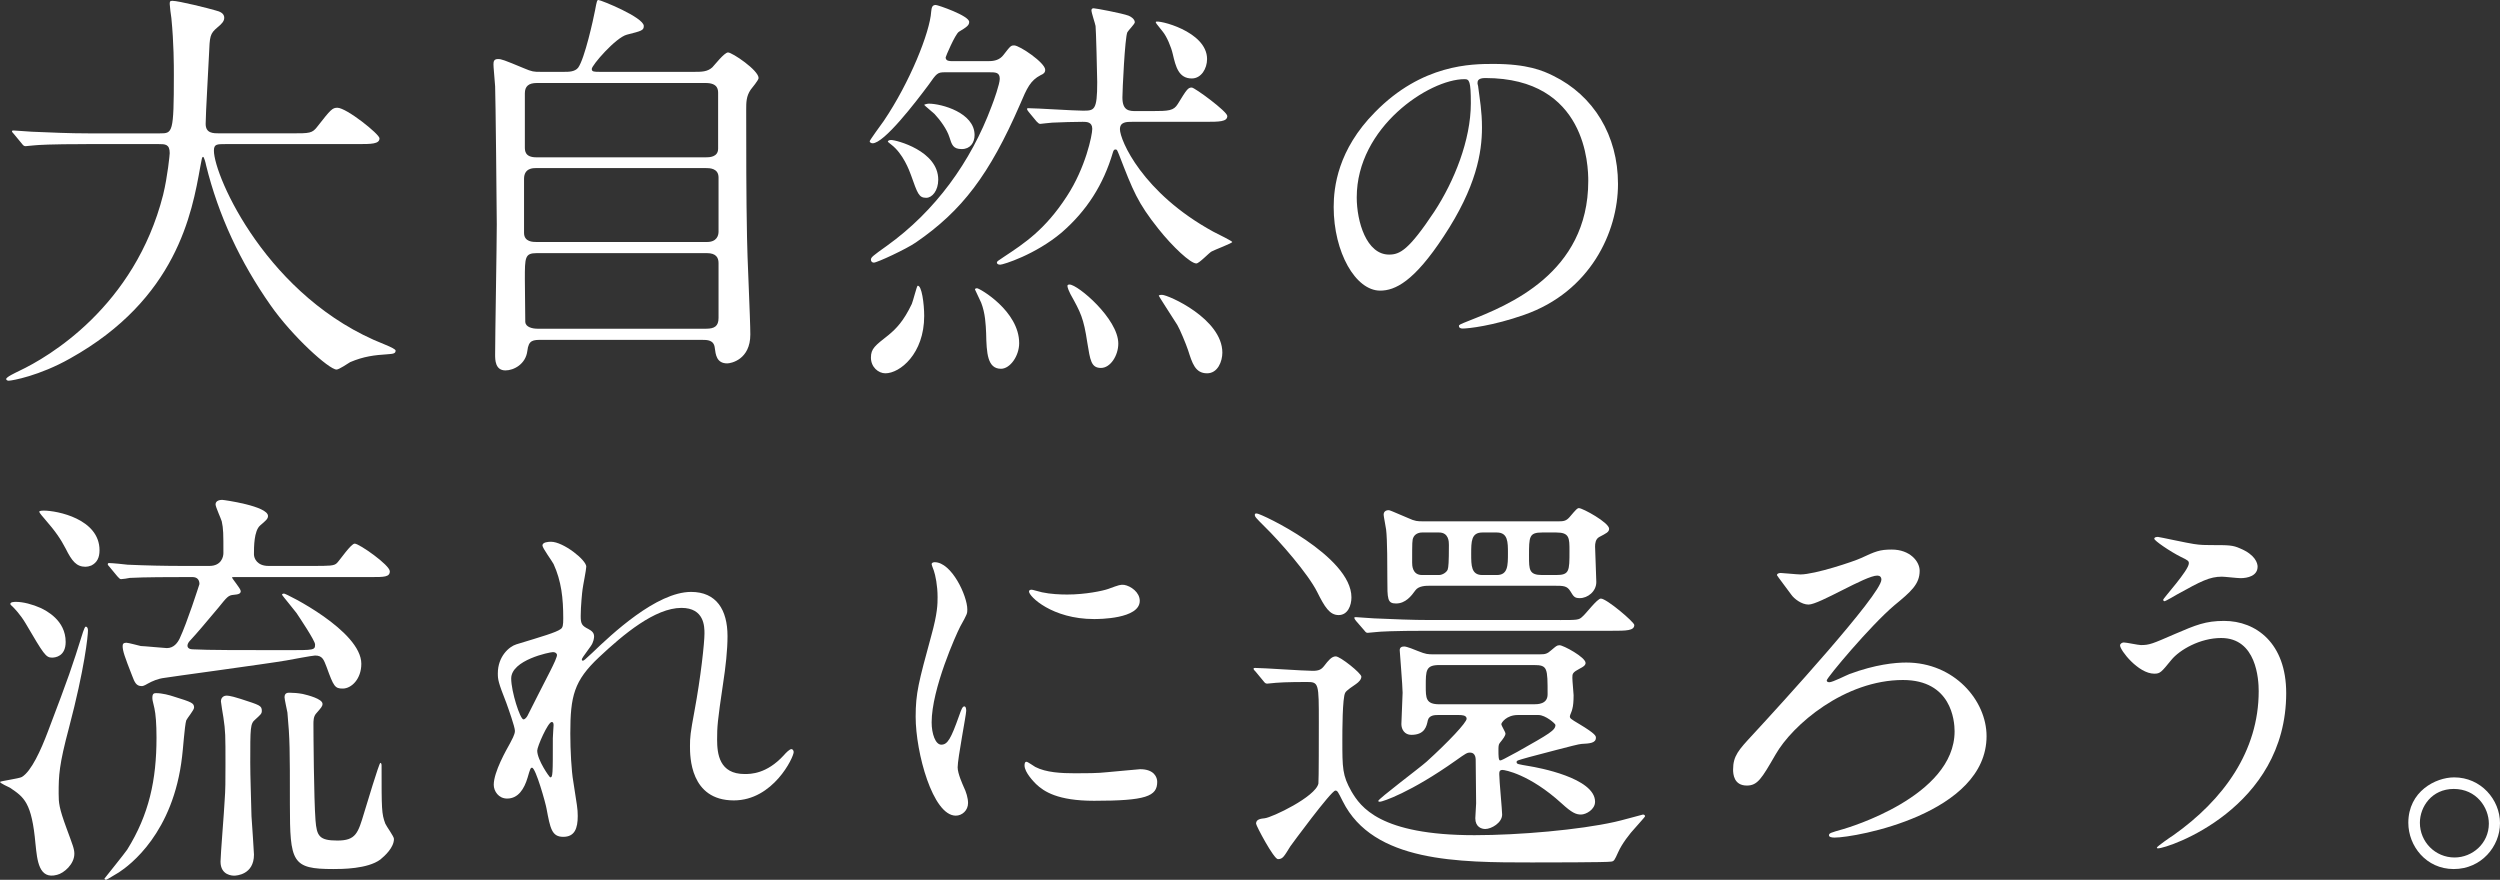
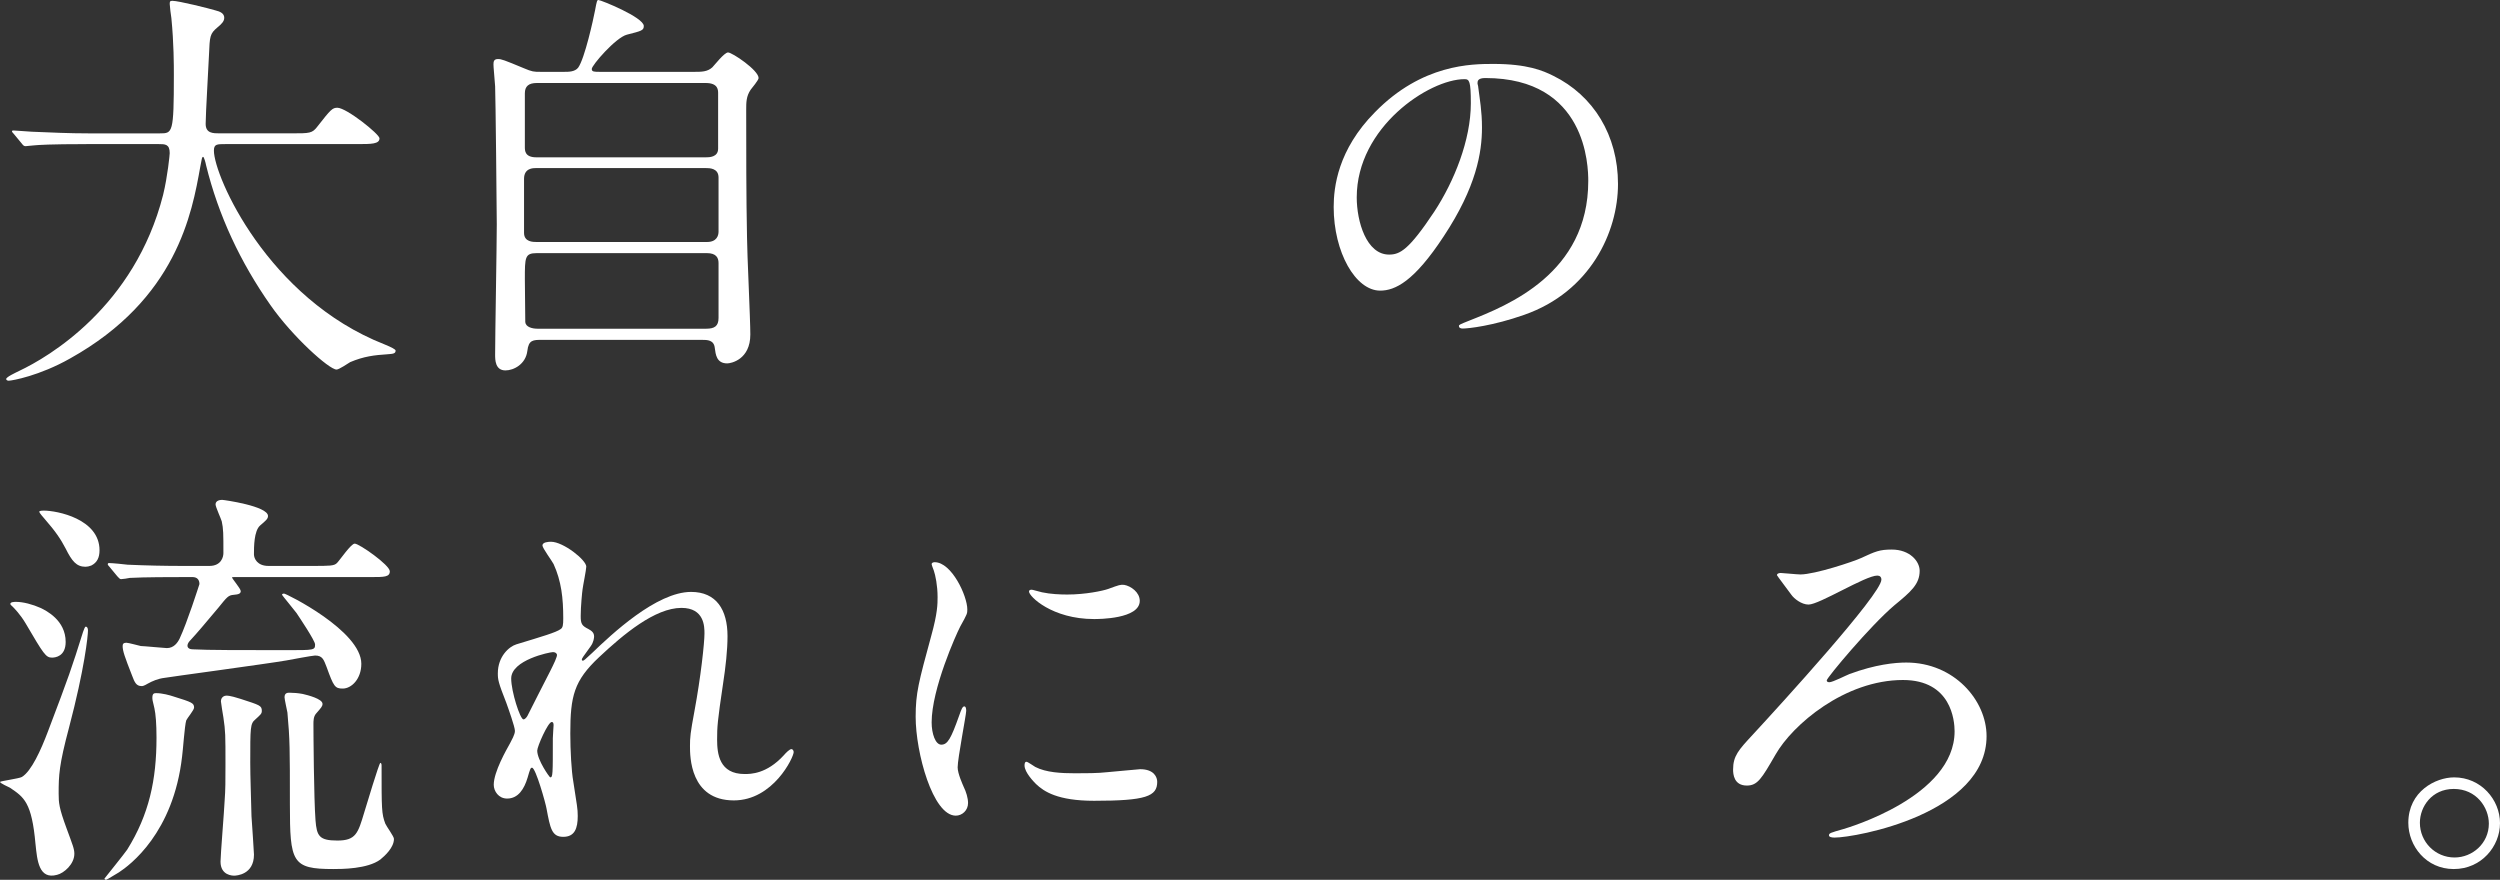
<svg xmlns="http://www.w3.org/2000/svg" id="b" data-name="レイヤー_2" viewBox="0 0 323.573 113.87">
  <rect x="0" y="0" width="323.573" height="113.87" fill="#333333" stroke="none" />
  <g id="c" data-name="レイヤー_5">
    <g>
      <path d="M11.171,18.653c-4.703,0-6.2.107-6.734.16-.214,0-.962.107-1.122.107-.214,0-.321-.107-.481-.321l-1.016-1.229c-.214-.267-.267-.267-.267-.374s.106-.107.213-.107c.375,0,2.031.16,2.353.16,2.618.107,4.81.214,7.322.214h9.246c1.657,0,1.817,0,1.817-7.536,0-1.283,0-4.115-.32-7.376-.054-.321-.214-1.55-.214-1.817s0-.428.32-.428c.855,0,4.864,1.016,5.559,1.229.695.16,1.176.428,1.176.962,0,.428-.268.748-.855,1.229-1.015.855-1.015,1.122-1.122,3.634-.054,1.39-.428,7.59-.428,8.872,0,1.229.962,1.229,1.817,1.229h9.246c2.459,0,2.727,0,3.421-.909,1.711-2.191,1.925-2.405,2.565-2.405,1.176,0,5.452,3.421,5.452,3.955,0,.748-1.069.748-2.833.748h-17.05c-1.176,0-1.55,0-1.55.855,0,3.26,6.948,19.134,22.074,25.067q1.442.588,1.442.802c0,.374-.267.427-1.068.481-1.657.107-3.047.267-4.811,1.016-.268.16-1.443.962-1.764.962-.962,0-5.719-4.276-8.552-8.338-3.901-5.559-6.734-11.598-8.338-18.119-.054-.321-.268-1.069-.374-1.069-.16,0-.16.16-.374,1.283-1.069,5.986-3.047,17.103-16.836,24.8-3.956,2.245-7.536,2.886-7.964,2.886-.107,0-.321-.053-.321-.214,0-.267,1.176-.802,1.711-1.069,3.741-1.764,14.912-8.284,18.6-22.769.588-2.405.855-5.238.855-5.398,0-1.176-.588-1.176-1.443-1.176h-9.354Z" style="fill: #fff;" />
      <path d="M89.793,9.3c1.016,0,1.764,0,2.405-.588.268-.267,1.55-1.924,2.031-1.924.534,0,3.955,2.298,3.955,3.314,0,.267-.855,1.283-1.016,1.497-.588.855-.588,1.657-.588,2.619,0,5.345,0,11.117.106,16.515,0,1.764.428,10.583.428,12.56,0,3.26-2.512,3.741-2.993,3.741-1.39,0-1.496-1.176-1.604-1.978-.106-1.069-.962-1.069-1.71-1.069h-20.631c-1.176,0-1.764,0-1.924,1.443-.214,1.71-1.764,2.512-2.833,2.512-1.336,0-1.336-1.39-1.336-2.031,0-2.405.214-14.217.214-16.89,0-1.39-.161-17.05-.214-17.852-.107-1.55-.214-2.405-.214-2.833,0-.374.054-.695.588-.695.428,0,.748.107,3.313,1.176,1.123.481,1.336.481,2.191.481h3.101c.534,0,1.336,0,1.764-.534.854-1.176,1.978-6.307,2.191-7.429.214-1.176.267-1.336.427-1.336.321,0,5.88,2.245,5.88,3.367,0,.588-.321.641-2.191,1.122-1.443.374-4.543,3.955-4.543,4.436,0,.374.32.374,1.068.374h12.133ZM69.376,21.753c-.374,0-1.55,0-1.55,1.39v7.002c0,1.176,1.176,1.176,1.604,1.176h22.074c1.282,0,1.496-.855,1.496-1.336v-7.002c0-1.229-1.176-1.229-1.657-1.229h-21.967ZM69.483,10.743c-1.069,0-1.551.428-1.551,1.336v6.948c0,.481,0,1.336,1.497,1.336h21.913c.428,0,1.604,0,1.604-1.122v-7.162c0-.428,0-1.336-1.604-1.336h-21.859ZM91.396,42.545c1.069,0,1.604-.321,1.604-1.39v-7.109c0-.695-.32-1.283-1.496-1.283h-22.021c-1.551,0-1.551.534-1.551,3.367,0,.267.054,5.238.054,5.559.054.641.909.855,1.55.855h21.86Z" style="fill: #fff;" />
-       <path d="M128.01,7.91c.694,0,1.39-.16,1.871-.802.908-1.176.962-1.229,1.39-1.229.694,0,4.008,2.245,4.008,3.153,0,.374-.214.534-.588.695-1.336.695-1.764,1.657-2.672,3.795-3.955,9.086-7.483,13.736-13.469,17.852-1.229.855-5.024,2.619-5.452,2.619-.214,0-.374-.16-.374-.374,0-.321.214-.481,2.084-1.817,6.254-4.49,10.851-10.85,13.522-18.012.321-.802,1.069-2.94,1.069-3.581,0-.855-.534-.855-1.39-.855h-5.719c-.962,0-1.069.16-2.085,1.603-1.71,2.298-5.772,7.59-7.269,7.59-.16,0-.374-.107-.374-.267,0-.107,1.496-2.191,1.817-2.619,3.367-4.971,5.985-11.491,6.146-14.164.053-.481.106-.855.588-.855.267,0,4.329,1.39,4.329,2.191,0,.428-.268.641-1.336,1.283-.481.321-1.711,3.207-1.711,3.314,0,.481.535.481.802.481h4.811ZM119.618,40.888c0,4.917-3.153,7.429-5.023,7.429-.909,0-1.871-.802-1.871-2.031,0-1.176.534-1.55,2.298-2.94.963-.802,1.925-1.764,2.993-4.009.161-.374.642-2.298.749-2.352.534-.107.854,2.352.854,3.902ZM115.343,18.119c.642,0,6.093,1.39,6.093,5.131,0,1.443-.802,2.352-1.55,2.352-.962,0-1.122-.534-1.978-2.94-.214-.588-1.016-2.779-2.565-3.955-.054-.053-.428-.321-.428-.374,0-.16.268-.214.428-.214ZM120.206,13.415c1.657,0,5.933,1.176,5.933,4.062,0,1.016-.588,1.817-1.656,1.817-1.123,0-1.283-.535-1.604-1.55-.321-1.016-1.176-2.191-1.924-2.993-.214-.214-1.337-1.122-1.337-1.176s.428-.16.588-.16ZM126.46,37.307c.32,0,5.451,2.94,5.451,7.109,0,1.657-1.176,3.314-2.352,3.314-1.764,0-1.87-2.031-1.924-4.596-.054-1.176-.107-2.565-.642-3.955-.054-.107-.802-1.71-.802-1.71,0-.107.107-.16.268-.16ZM146.557,15.767c-.749,0-1.604,0-1.604.962,0,1.39,2.886,8.231,12.079,13.255.748.374,2.458,1.229,2.458,1.336,0,.16-2.298,1.016-2.672,1.229-.321.16-1.604,1.55-1.978,1.55-.748,0-3.047-2.138-4.917-4.49-2.673-3.367-3.261-4.864-5.078-9.567-.268-.641-.268-.695-.48-.695s-.268.214-.321.374c-1.229,4.169-3.367,7.536-6.627,10.369-3.421,2.886-7.59,4.169-7.964,4.169-.321,0-.428-.16-.428-.267,0-.16.106-.214.908-.748,2.673-1.764,5.345-3.528,8.124-7.803,2.459-3.741,3.314-7.964,3.314-8.765,0-.909-.749-.909-1.229-.909-1.176,0-2.726.053-3.955.107-.214,0-1.443.16-1.55.16-.161,0-.268-.107-.481-.321l-1.016-1.229q-.214-.267-.214-.374c0-.107.107-.107.16-.107,1.016,0,5.933.321,7.056.321,1.496,0,1.87,0,1.87-3.688,0-.802-.16-7.002-.214-7.269-.053-.321-.534-1.71-.534-2.031,0-.107.054-.267.268-.267.267,0,3.688.641,4.543.962.268.107.802.428.802.855,0,.214-.855,1.069-.962,1.283-.321.641-.642,7.59-.642,8.445,0,1.764.908,1.764,1.817,1.764h1.978c2.245,0,2.833-.053,3.367-.909,1.176-1.924,1.336-2.138,1.817-2.138.374,0,4.597,3.1,4.597,3.688,0,.748-1.069.748-2.887.748h-9.406ZM138.432,36.826c1.069,0,6.308,4.436,6.308,7.643,0,1.55-1.016,3.153-2.245,3.153-1.283,0-1.39-1.016-1.764-3.26-.481-3.207-.855-3.902-2.191-6.307-.107-.214-.428-.855-.374-1.122.054-.107.214-.107.267-.107ZM156.23,7.643c0,1.229-.748,2.512-1.978,2.512-1.711,0-2.085-1.55-2.459-3.153-.214-.962-.802-2.298-1.282-2.886-.855-1.069-.963-1.176-.909-1.283.16-.321,6.628,1.176,6.628,4.81ZM150.404,38.162c.802,0,7.804,3.1,7.804,7.483,0,1.123-.588,2.672-1.978,2.672-1.55,0-1.925-1.336-2.459-2.993-.267-.802-1.068-2.726-1.39-3.26-.855-1.336-2.405-3.741-2.405-3.795.054-.107.321-.107.428-.107Z" style="fill: #fff;" />
      <path d="M191.233,10.775c0,.144.097.337.097.529.192,1.539.481,3.079.481,5.195,0,3.223-.722,7.696-4.955,14.094-3.849,5.869-6.302,7.023-8.226,7.023-3.175,0-6.013-4.955-6.013-10.823,0-2.55.529-7.408,5.339-12.266,6.109-6.253,12.556-6.253,15.345-6.253,4.378,0,6.398.866,7.745,1.539,5.195,2.549,8.37,7.696,8.37,13.998,0,6.253-3.608,13.95-12.122,16.932-4.089,1.443-7.264,1.78-7.985,1.78-.192,0-.48-.048-.48-.337,0-.144.096-.192,1.299-.673,5.002-1.972,15.44-6.109,15.44-18.087,0-1.876-.192-13.325-13.324-13.325-.962,0-1.011.385-1.011.673ZM175.601,25.543c0,3.127,1.251,7.408,4.185,7.408,1.396,0,2.55-.577,5.869-5.58,2.549-3.896,4.714-9.236,4.714-13.998,0-2.886-.192-3.127-.818-3.127-4.569,0-13.949,6.205-13.949,15.297Z" style="fill: #fff;" />
      <path d="M4.597,109.273c-.48-5.452-1.496-6.093-3.313-7.322-.214-.107-1.283-.588-1.283-.748,0-.107,2.459-.428,2.833-.641,1.229-.748,2.459-3.474,3.367-5.879,2.779-7.322,3.047-8.124,4.543-12.881.16-.374.214-.695.374-.695.161,0,.268.214.268.481,0,.695-.428,4.917-2.459,12.614-1.282,4.81-1.336,6.146-1.336,8.498,0,1.229.054,1.871,1.016,4.49.802,2.191,1.016,2.672,1.016,3.314,0,1.336-1.336,2.512-2.245,2.726-2.352.641-2.565-1.871-2.779-3.955ZM8.499,83.084c0,1.871-1.337,2.031-1.765,2.031-.802,0-1.068-.427-3.42-4.436-.695-1.176-1.497-1.978-1.657-2.138s-.32-.267-.32-.374c0-.267.534-.267.748-.267.908,0,2.138.321,3.207.802.641.321,3.207,1.55,3.207,4.383ZM11.064,73.356c-1.176,0-1.765-.748-2.565-2.352-.642-1.229-1.283-2.191-2.727-3.848-.106-.107-.694-.802-.694-.909,0-.16.428-.16.588-.16,1.71,0,7.215,1.069,7.215,5.131,0,.962-.32,1.604-1.068,1.978-.268.107-.534.16-.748.16ZM25.121,91.582c0,.321-.909,1.39-1.016,1.657-.214.695-.428,3.955-.534,4.65-1.123,9.941-6.788,14.11-8.178,15.019-.214.107-1.55.962-1.657.962-.106,0-.214-.053-.214-.16.16-.214,2.619-3.26,2.939-3.741,2.833-4.543,3.795-9.033,3.795-14.484,0-1.817-.106-3.047-.267-3.795-.268-1.069-.268-1.176-.268-1.39,0-.534.214-.588.481-.588.802,0,1.764.267,2.244.428,2.405.748,2.673.855,2.673,1.443ZM23.571,74.692c-1.229,0-4.918,0-6.788.107-.16.053-.962.16-1.123.16-.16,0-.267-.16-.48-.374l-1.016-1.229c-.214-.214-.214-.267-.214-.321,0-.107.054-.16.16-.16.374,0,2.031.16,2.405.214,2.405.107,4.811.16,7.27.16h3.313c1.55,0,1.817-1.176,1.817-1.657,0-2.459,0-3.153-.214-4.115-.107-.374-.802-1.871-.802-2.191,0-.535.642-.588.854-.588s5.934.802,5.934,2.084c0,.374-.268.588-1.016,1.229-.802.695-.802,2.779-.802,3.741,0,.534.428,1.496,1.87,1.496h5.612c2.352,0,2.886,0,3.261-.374.374-.374,1.816-2.512,2.298-2.512.588,0,4.543,2.779,4.543,3.581,0,.748-.748.748-2.405.748h-17.638c-.32,0-.374,0-.374.053,0,.16,1.122,1.443,1.122,1.764s-.267.428-.908.481c-.695.053-.855.267-1.978,1.657-1.657,1.978-2.833,3.367-3.581,4.169-.214.214-.428.481-.428.748,0,.374.374.481.695.481,1.924.107,6.36.107,12.186.107,3.527,0,3.635,0,3.635-.748,0-.481-2.085-3.581-2.405-4.062-.268-.374-1.871-2.298-1.871-2.352,0-.107.107-.16.268-.16.268,0,9.995,4.81,9.995,9.086,0,1.978-1.283,3.207-2.405,3.207-1.016,0-1.176-.267-2.085-2.779-.374-.962-.534-1.497-1.496-1.497-.321,0-3.153.534-3.741.641-2.459.428-15.554,2.191-15.714,2.245-.909.107-1.604.427-2.191.748-.534.321-.695.321-.802.321-.695,0-.908-.481-1.229-1.336-.962-2.459-1.229-3.207-1.229-3.848,0-.267.107-.427.481-.427.268,0,1.604.374,1.871.427.374,0,3.1.267,3.367.267.908,0,1.39-.695,1.656-1.229,1.016-2.191,2.405-6.574,2.565-7.055,0-.588-.32-.909-.908-.909h-1.336ZM33.887,92.009c0,.374-.161.481-.855,1.122-.642.534-.642,1.016-.642,5.612,0,1.764.107,4.543.16,6.895.054.802.321,4.65.321,4.971,0,2.619-2.299,2.726-2.565,2.726-.161,0-1.764,0-1.764-1.817,0-.802.48-6.628.534-7.91.106-1.39.106-2.566.106-4.65,0-3.848,0-4.276-.267-6.093-.054-.321-.321-1.924-.321-2.084,0-.588.481-.748.695-.748.534,0,1.336.267,1.87.428,2.459.802,2.727.855,2.727,1.55ZM41.743,91.101c0,.321-.16.481-.855,1.283-.32.374-.32.962-.32,1.336,0,1.069.054,9.674.268,12.453.16,2.031.48,2.619,2.832,2.619,2.405,0,2.673-.962,3.475-3.635.267-.855,1.924-6.414,2.084-6.414.161,0,.161.267.161.374,0,5.612,0,6.2.48,7.483.16.374,1.122,1.657,1.122,1.978,0,1.122-1.176,2.191-1.764,2.672-1.656,1.229-5.023,1.229-6.093,1.229-5.345,0-5.612-.855-5.612-8.391,0-7.109,0-8.391-.32-11.865-.054-.321-.374-1.71-.374-1.978,0-.588.428-.588.642-.588.534,0,1.122.053,1.71.16.694.16,2.565.641,2.565,1.283Z" style="fill: #fff;" />
      <path d="M75.881,73.34c0,.385-.433,2.501-.48,2.934-.049.289-.241,2.213-.241,3.463,0,1.01.145,1.251,1.011,1.684.433.24.722.481.722.962,0,.144-.049.721-.434,1.251-1.01,1.395-1.154,1.587-1.154,1.732,0,.096.048.144.145.144.096,0,.24-.096,1.202-1.01,2.502-2.405,8.322-7.889,12.796-7.889,3.271,0,4.714,2.309,4.714,5.724,0,1.78-.24,3.992-.577,6.157-.722,4.858-.77,5.58-.77,7.215,0,1.876.288,4.474,3.56,4.474.77,0,2.838,0,5.051-2.405.337-.385.77-.818,1.01-.818.192,0,.289.241.289.385,0,.673-2.646,6.253-7.745,6.253-5.676,0-5.676-5.724-5.676-7.023,0-1.155.048-1.684.577-4.522.817-4.377,1.299-8.851,1.299-10.053,0-.866,0-3.319-2.982-3.319-3.415,0-7.504,3.415-10.679,6.398-3.223,3.031-3.704,5.003-3.704,9.861,0,2.165.145,4.858.385,6.205.481,3.127.577,3.512.577,4.474,0,1.587-.385,2.694-1.876,2.694s-1.684-1.106-2.164-3.656c-.097-.625-1.396-5.291-1.876-5.291-.192,0-.241.144-.578,1.299-.433,1.443-1.202,2.694-2.646,2.694-1.106,0-1.731-.962-1.731-1.78,0-1.684,1.636-4.522,2.116-5.388.192-.385.626-1.106.626-1.587,0-.529-.866-2.934-1.106-3.608-1.059-2.694-1.106-3.031-1.106-3.848,0-2.165,1.443-3.463,2.405-3.752,3.318-1.01,5.146-1.539,5.724-1.972.289-.192.337-.529.337-1.395,0-2.598-.24-4.81-1.251-7.023-.192-.385-1.442-2.068-1.442-2.405,0-.433.77-.481,1.106-.481,1.587,0,4.569,2.357,4.569,3.223ZM71.552,84.404c-.385,0-5.388,1.01-5.388,3.415,0,1.684,1.154,5.291,1.588,5.291.192,0,.433-.289.528-.481.097-.24,2.694-5.291,2.935-5.772.433-.866.962-1.924.866-2.165-.097-.24-.337-.289-.529-.289ZM71.552,95.564c0-.241.096-1.587.096-1.684,0-.144,0-.433-.24-.433-.48,0-1.876,3.175-1.876,3.704,0,1.203,1.588,3.463,1.684,3.463.337,0,.337-.337.337-5.051Z" style="fill: #fff;" />
      <path d="M121.83,96.382c.818,0,1.251-.77,2.31-3.752.288-.818.433-1.203.673-1.203s.241.481.241.577c0,.529-1.106,6.157-1.106,7.312,0,.818.673,2.261.77,2.501.337.673.577,1.491.577,2.117,0,.962-.77,1.635-1.588,1.635-2.981,0-5.194-8.177-5.194-12.795,0-3.079.385-4.474,2.02-10.486.818-2.934.818-4.137.818-5.003,0-1.539-.289-2.838-.481-3.415-.048-.144-.288-.722-.288-.866s.192-.24.385-.24c2.213,0,4.232,4.377,4.232,6.109,0,.529,0,.577-.913,2.213-.529,1.01-3.704,8.081-3.704,12.411,0,1.443.48,2.886,1.25,2.886ZM149.778,101.192c0,1.876-1.443,2.453-8.178,2.453-4.714,0-6.494-1.203-7.504-2.165-.24-.241-1.491-1.491-1.491-2.405,0-.096,0-.481.24-.481.192,0,.962.577,1.155.673,1.395.722,3.367.818,5.146.818,1.251,0,2.982,0,4.185-.144.674-.048,4.041-.385,4.233-.385,1.828,0,2.213,1.058,2.213,1.635ZM147.518,77.766c0,2.357-5.34,2.357-5.917,2.357-5.436,0-8.418-2.934-8.418-3.56,0-.096.048-.24.337-.24.145,0,.722.192,1.347.337,1.106.241,2.405.289,3.271.289,2.356,0,4.617-.481,5.291-.722,1.443-.529,1.587-.577,2.068-.529.866.144,2.021.962,2.021,2.068Z" style="fill: #fff;" />
-       <path d="M162.516,86.932c-.16-.16-.268-.267-.268-.374s.107-.107.214-.107c1.069,0,6.254.374,7.43.374.802,0,1.122-.16,1.496-.641.535-.695.962-1.229,1.497-1.229.588,0,3.313,2.191,3.313,2.619,0,.374-.32.695-.694.962-.321.214-1.283.855-1.39,1.122-.375.588-.375,5.131-.375,6.093,0,3.688,0,4.597,1.177,6.681,1.176,1.978,3.634,5.666,15.927,5.666,5.826,0,13.576-.695,18.119-1.71.588-.107,3.635-.962,3.688-.962.161,0,.268.107.268.214s-.962,1.122-1.176,1.39c-.855.909-1.817,2.191-2.298,3.26-.481,1.069-.535,1.176-.909,1.229-.48.107-8.818.107-10.262.107-9.46,0-20.524,0-24.479-7.91-.642-1.283-.694-1.39-.962-1.39-.534,0-5.719,7.055-5.826,7.216-.802,1.283-.962,1.657-1.604,1.657-.534,0-2.832-4.329-2.832-4.597,0-.588.642-.641,1.122-.695.962-.107,6.574-2.779,6.948-4.49.054-.428.054-6.521.054-7.91,0-5.078,0-5.238-1.55-5.238-.214,0-2.887,0-4.009.107-.16,0-.962.107-1.123.107-.213,0-.32-.107-.48-.321l-1.016-1.229ZM162.676,66.461c.535,0,12.24,5.505,12.24,10.85,0,1.069-.481,2.298-1.657,2.298s-1.817-1.069-2.779-2.993c-1.176-2.352-4.864-6.574-6.788-8.445-1.176-1.176-1.282-1.283-1.282-1.55,0-.16.106-.16.267-.16ZM201.907,80.251c2.191,0,2.458,0,2.886-.427.428-.321,1.924-2.352,2.405-2.352.748,0,4.329,3.047,4.329,3.421,0,.748-1.069.748-2.886.748h-23.731c-4.703,0-6.253.107-6.734.16-.214,0-.962.107-1.176.107-.16,0-.268-.107-.428-.321l-1.068-1.229q-.214-.267-.214-.374c0-.107.053-.107.214-.107.32,0,1.978.16,2.352.16,2.619.107,4.811.214,7.322.214h16.729ZM199.341,84.687c.642,0,.909-.053,1.443-.535.588-.481.695-.641,1.069-.641.48,0,3.367,1.55,3.367,2.298,0,.321-.374.535-.695.695-1.016.535-1.016.695-1.016,1.229,0,.427.161,1.978.161,2.245,0,.802-.054,1.39-.161,1.764-.053.321-.32.802-.32.962,0,.267.054.321,1.229,1.016,2.138,1.283,2.138,1.55,2.138,1.764,0,.695-.802.748-1.87.802-.481,0-5.88,1.497-6.788,1.71-1.497.428-1.604.428-1.604.641,0,.267.16.267,1.71.535.962.16,8.445,1.496,8.445,4.596,0,1.016-1.176,1.657-1.817,1.657s-1.176-.214-2.513-1.443c-4.169-3.795-7.375-4.329-7.643-4.329-.374,0-.428.214-.428.535,0,.855.374,4.65.374,5.238,0,1.069-1.39,1.871-2.191,1.871-.48,0-1.282-.267-1.282-1.39,0-.267.106-1.657.106-1.924,0-.855-.054-4.597-.054-5.398,0-.321.054-1.176-.748-1.176-.374,0-.534.107-1.817,1.016-5.879,4.169-9.514,5.345-9.834,5.345-.054,0-.214,0-.214-.107,0-.267,5.291-4.222,6.254-5.078,2.886-2.619,5.184-5.078,5.184-5.559s-.694-.481-1.015-.481h-2.727c-.32,0-1.122,0-1.282.695-.16.748-.374,1.871-2.138,1.871-.855,0-1.283-.695-1.283-1.39,0-.641.16-3.474.16-4.062,0-.855-.374-5.291-.374-5.505,0-.374.268-.481.588-.481s1.39.428,1.764.588c1.069.428,1.283.428,2.085.428h13.735ZM201.693,67.477c.694,0,1.016-.053,1.442-.535.909-1.069,1.016-1.176,1.229-1.176.481,0,3.902,1.871,3.902,2.672,0,.428-.375.588-1.283,1.069-.481.267-.534.855-.534,1.229,0,.641.16,3.848.16,4.596,0,1.229-1.122,2.084-2.138,2.084-.695,0-.802-.214-1.229-.909s-.909-.695-2.085-.695h-16.088c-.48,0-1.442,0-1.87.588-.534.748-1.283,1.71-2.513,1.71-1.122,0-1.122-.588-1.122-3.153,0-1.39,0-5.185-.16-6.414-.054-.428-.32-1.71-.32-1.924,0-.535.48-.588.641-.588.161,0,.374.107,2.513,1.015.908.428,1.282.428,1.924.428h17.531ZM184.056,68.92c-.535,0-.963.267-1.123.641-.16.321-.16.588-.16,3.26,0,.321,0,1.603,1.283,1.603h2.19c.428,0,.963-.321,1.123-.695.106-.321.16-.909.16-3.207,0-.374,0-1.603-1.283-1.603h-2.19ZM186.3,86.077c-1.764,0-1.764.695-1.764,2.726,0,1.55,0,2.352,1.764,2.352h12.187c.534,0,1.817,0,1.817-1.283,0-3.421,0-3.795-1.764-3.795h-12.24ZM193.729,74.425c1.442,0,1.442-1.229,1.442-2.833,0-1.443,0-2.672-1.442-2.672h-1.871c-1.443,0-1.443,1.176-1.443,2.779,0,1.496,0,2.726,1.443,2.726h1.871ZM196.455,92.544c-1.496,0-2.138,1.016-2.138,1.176,0,.214.534,1.016.534,1.229,0,.267-.268.641-.748,1.229-.16.214-.16.481-.16.962,0,.588,0,1.283.214,1.283.16,0,.374-.107,2.244-1.122,4.169-2.352,4.918-2.779,4.918-3.474,0-.16-1.283-1.283-2.191-1.283h-2.673ZM201.426,74.425c1.71,0,1.71-.535,1.71-3.1,0-1.71,0-2.405-1.71-2.405h-1.817c-1.71,0-1.71.535-1.71,3.047,0,1.764,0,2.459,1.71,2.459h1.817Z" style="fill: #fff;" />
      <path d="M233.02,74.351c1.876,0,6.927-1.684,7.841-2.116,1.876-.866,2.404-1.106,3.992-1.106,2.357,0,3.607,1.539,3.607,2.742,0,1.732-1.106,2.694-3.271,4.473-3.079,2.598-8.755,9.38-8.755,9.717,0,.096.048.241.337.241.433,0,2.213-.914,2.598-1.058,3.367-1.251,5.916-1.491,7.359-1.491,6.205,0,10.391,4.906,10.391,9.524,0,10.053-16.933,13.132-19.675,13.132-.433,0-.721-.096-.721-.289,0-.289.192-.337,1.876-.818.48-.144,14.382-4.185,14.382-12.651,0-1.395-.433-6.638-6.686-6.638-7.504,0-14.287,5.772-16.5,9.669-1.779,3.079-2.309,3.993-3.703,3.993-1.684,0-1.78-1.491-1.78-2.068,0-1.78.722-2.549,2.55-4.522,3.56-3.848,16.644-18.183,16.644-20.059,0-.337-.192-.529-.529-.529-1.539,0-7.504,3.752-8.899,3.752-.914,0-1.876-.77-2.212-1.251-.241-.337-1.877-2.501-1.877-2.549,0-.24.337-.289.481-.289.24,0,2.165.192,2.55.192Z" style="fill: #fff;" />
-       <path d="M295.902,89.695c0,14.96-15.297,20.107-16.596,20.107-.048,0-.145,0-.145-.096,0-.144,1.876-1.443,2.117-1.587,6.542-4.618,11.063-10.919,11.063-18.664,0-1.539-.289-6.879-4.858-6.879-2.742,0-5.388,1.539-6.446,2.838-1.299,1.587-1.442,1.78-2.212,1.78-2.068,0-4.426-3.03-4.426-3.656,0-.241.288-.385.48-.385.337,0,1.877.337,2.213.337,1.106,0,1.443-.144,4.426-1.443,2.693-1.154,3.944-1.684,6.35-1.684,4.137,0,8.033,2.886,8.033,9.332ZM283.925,70.406c.865.144,1.636.144,2.213.144,2.309,0,2.838,0,3.8.433,1.973.818,2.261,1.924,2.261,2.357,0,1.203-1.299,1.491-2.213,1.491-.385,0-2.068-.192-2.405-.192-1.587,0-2.693.577-5.82,2.309-.24.144-1.491.866-1.587.866-.097,0-.192-.048-.192-.192,0-.192,3.319-3.8,3.319-4.714,0-.289-.097-.385-1.011-.818-1.443-.722-3.463-2.117-3.463-2.357s.385-.24.48-.24c.145,0,3.896.818,4.618.914Z" style="fill: #fff;" />
      <path d="M323.573,106.547c0,2.993-2.405,5.933-5.986,5.933s-5.88-2.993-5.88-5.986c0-4.062,3.528-5.879,5.933-5.879,3.475,0,5.934,2.886,5.934,5.933ZM313.204,106.494c0,2.459,1.978,4.49,4.489,4.49,2.299,0,4.437-1.817,4.437-4.383,0-2.084-1.604-4.49-4.543-4.49-2.833,0-4.383,2.298-4.383,4.383Z" style="fill: #fff;" />
    </g>
  </g>
</svg>